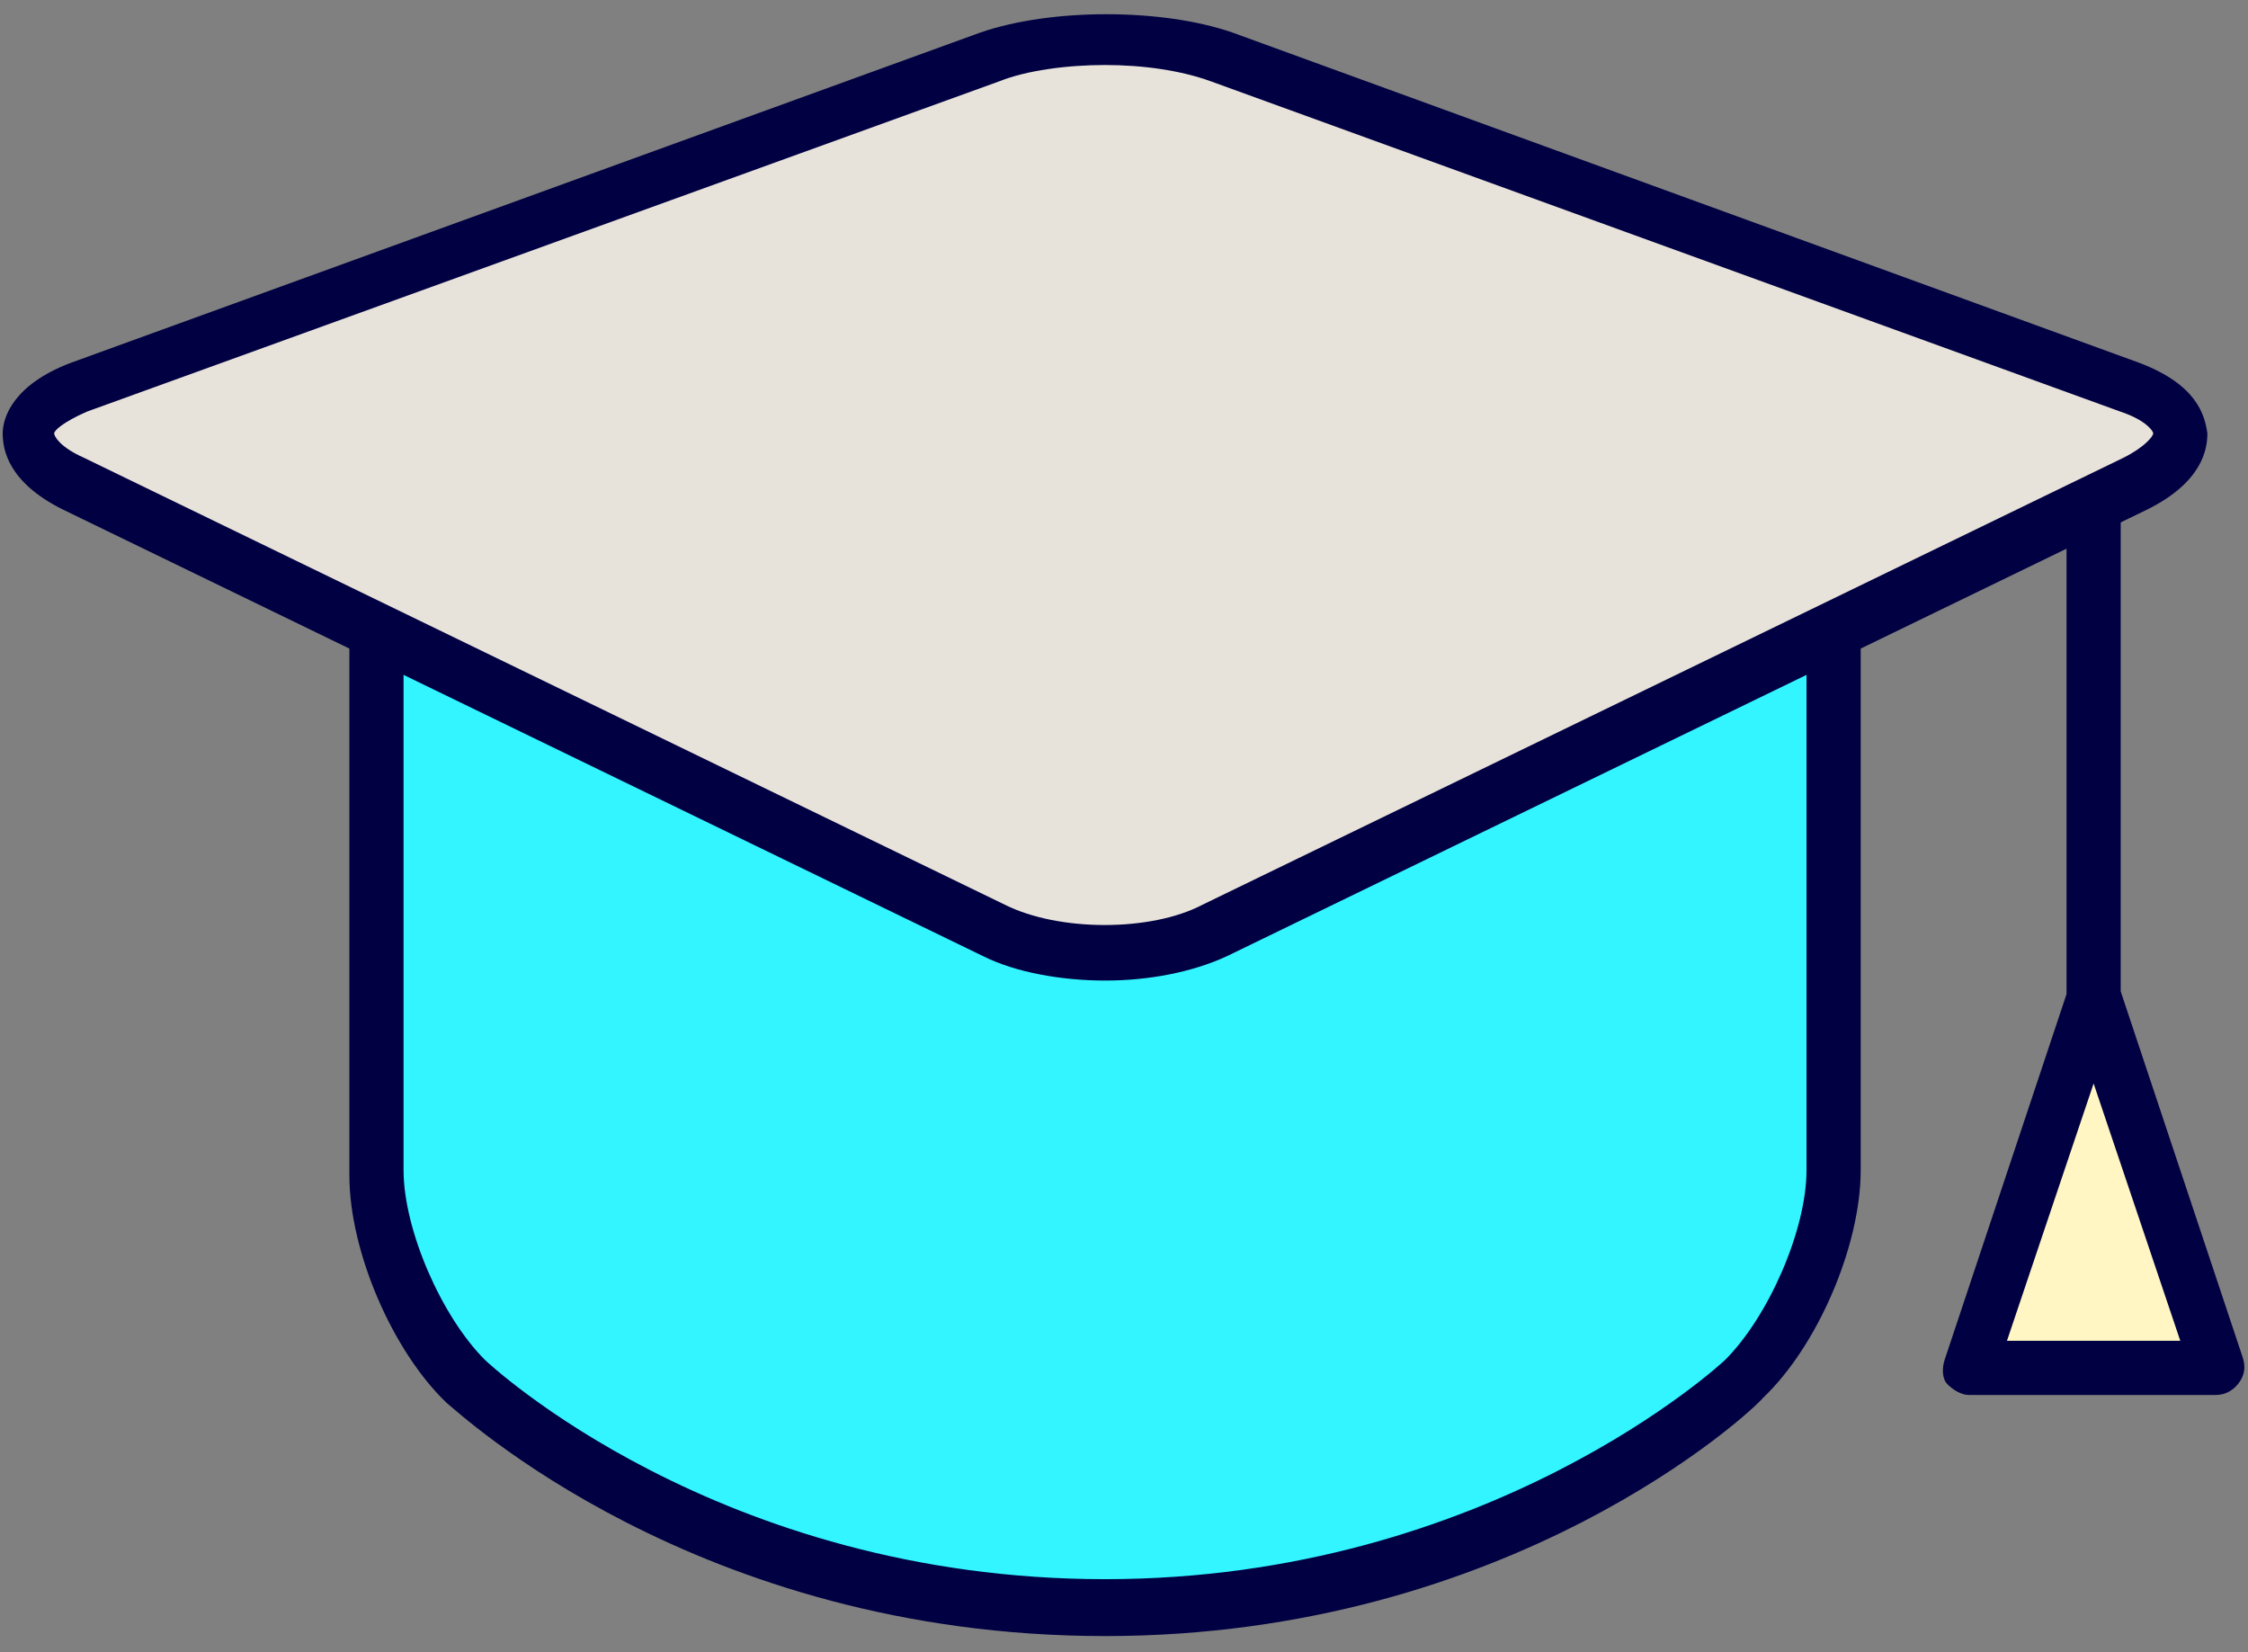
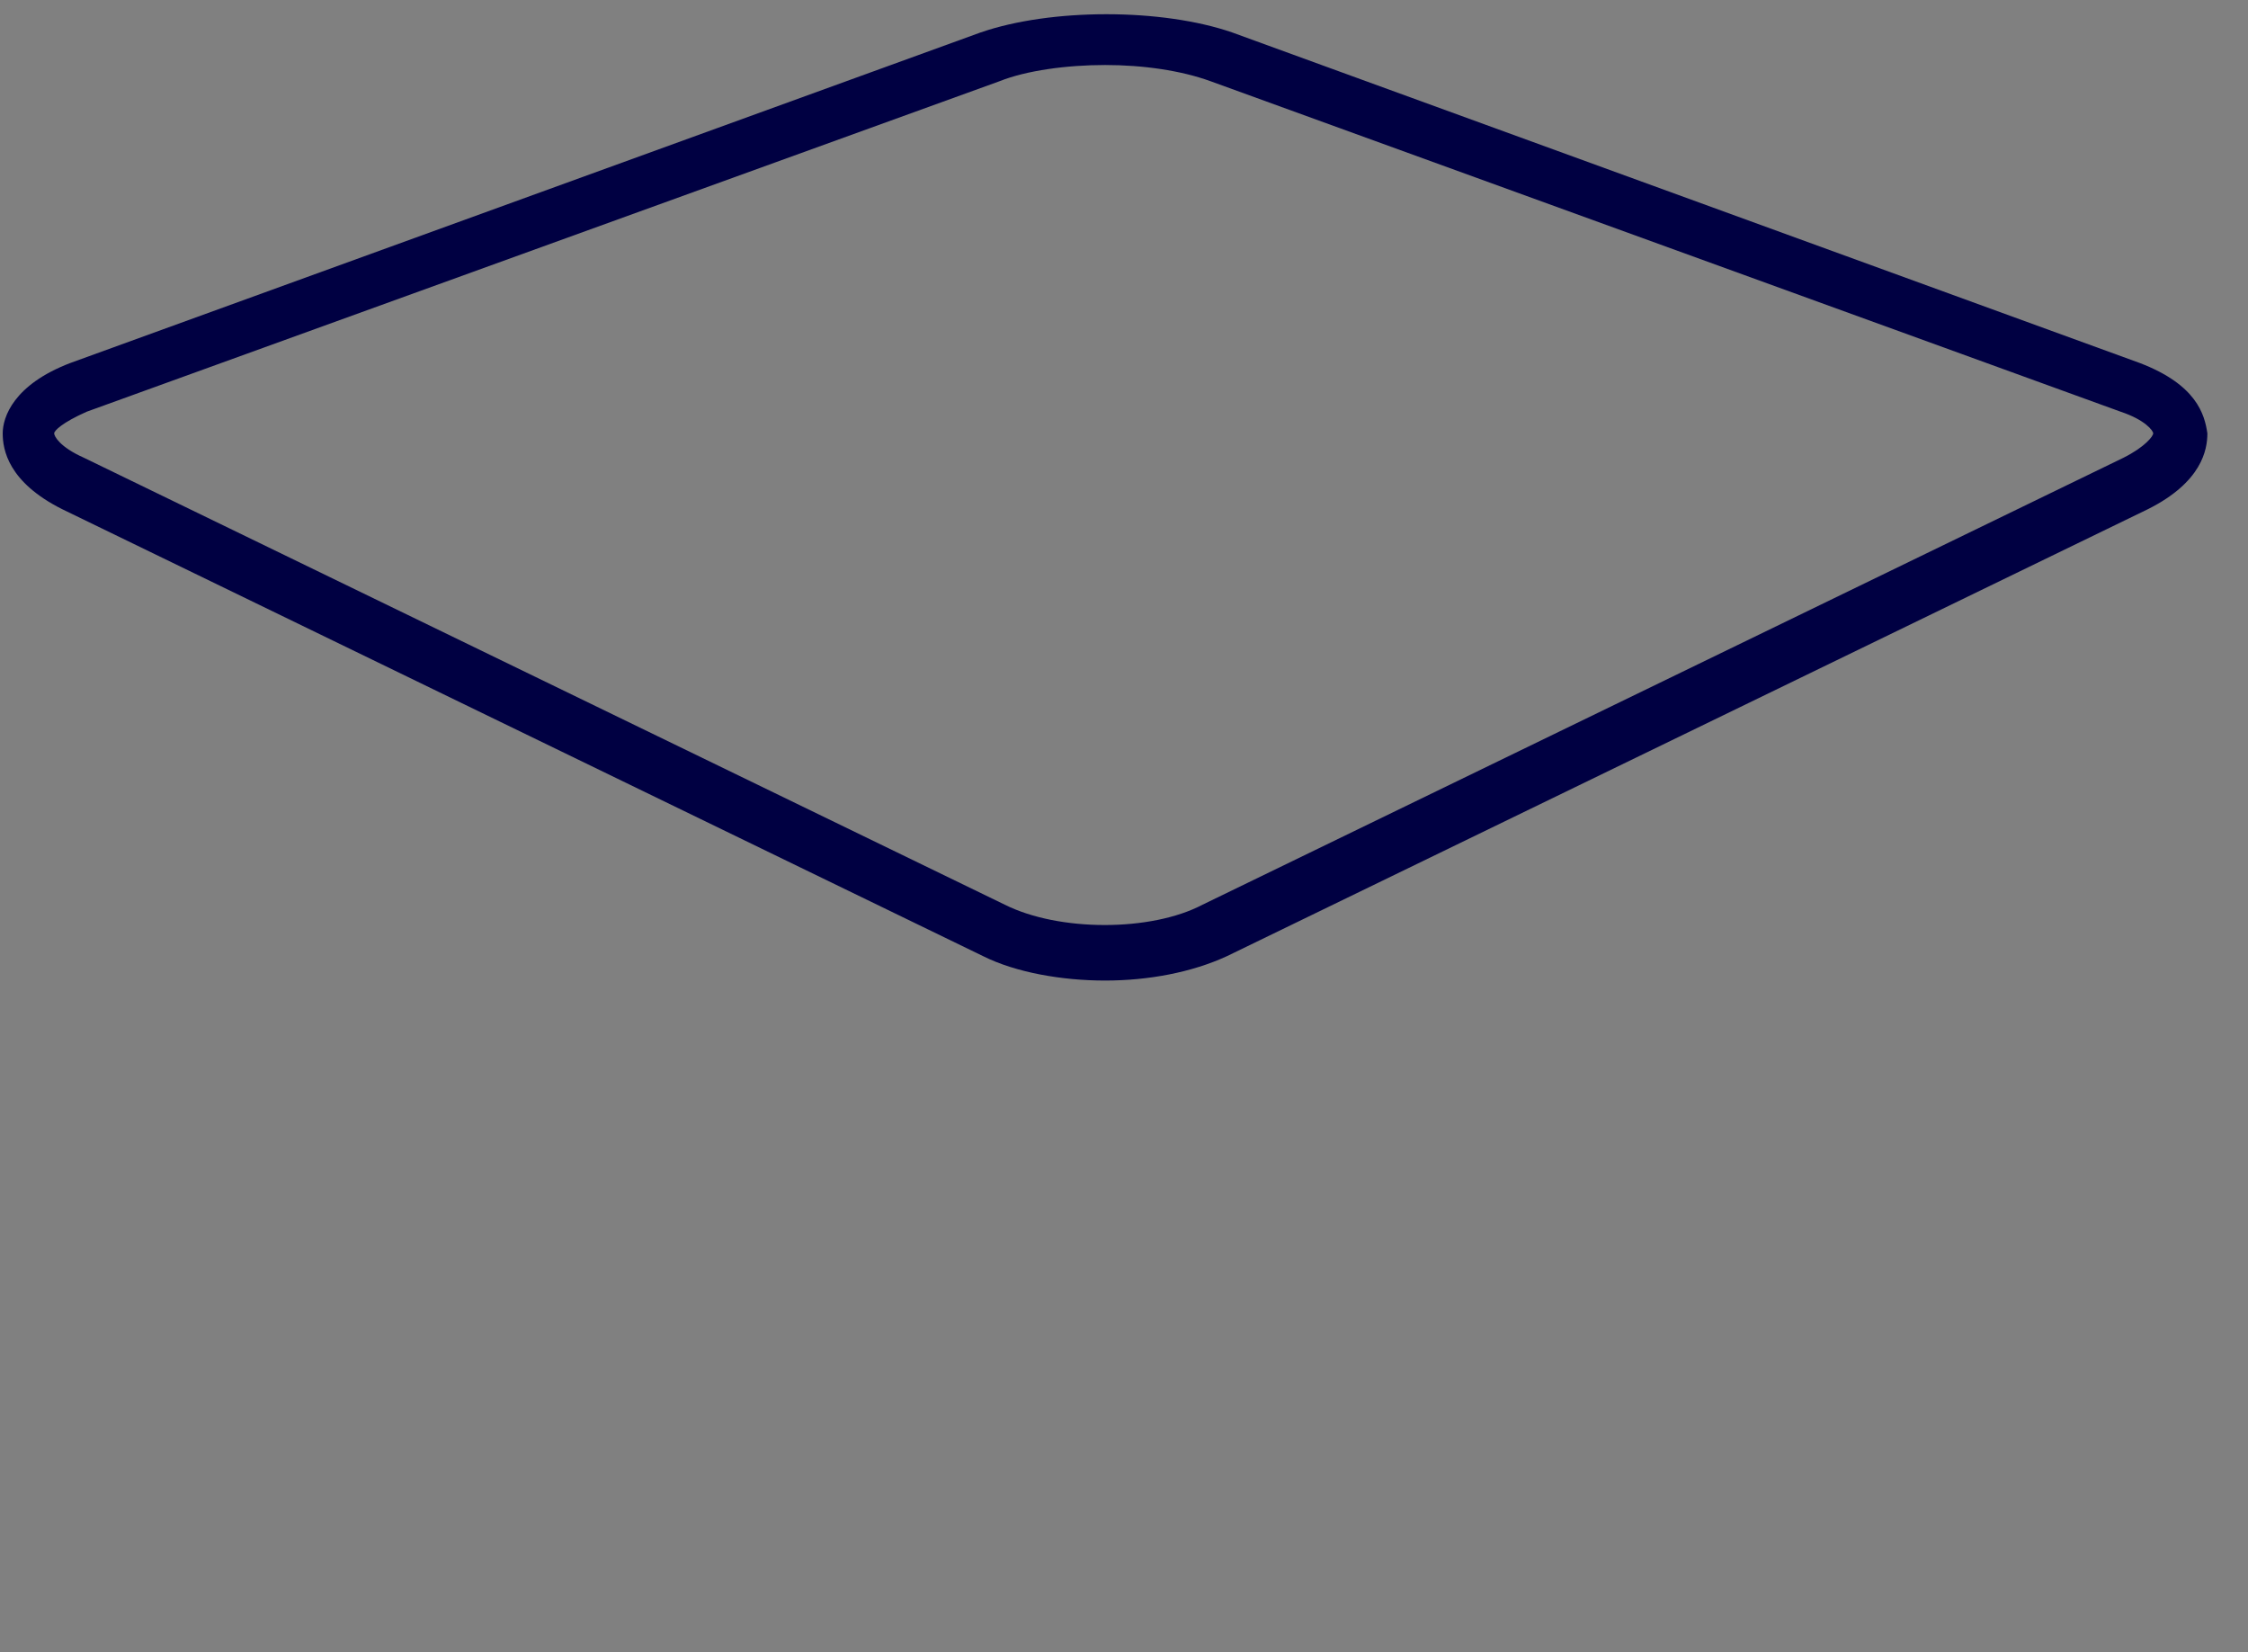
<svg xmlns="http://www.w3.org/2000/svg" width="83" height="61" viewBox="0 0 83 61" fill="none">
  <rect x="0" y="0" width="83" height="61" fill="#808080" stroke="none" />
  <g id="icons">
-     <path id="Vector" d="M67.599 23.5V43.2C67.599 45.7 66.099 49.2 64.299 50.9C64.299 50.9 55.599 59.3 40.699 59.3C25.899 59.3 17.099 50.9 17.099 50.9C15.299 49.2 13.799 45.7 13.799 43.2V23.5" fill="#33F5FF" />
    <g id="Group">
-       <path id="Vector_2" d="M40.8 60.4C25.7 60.4 16.9 52.1 16.5 51.8C14.5 49.9 12.9 46.2 12.9 43.4V23.5C12.9 22.9 13.3 22.5 13.9 22.5C14.5 22.5 14.9 22.9 14.9 23.5V43.2C14.9 45.4 16.3 48.6 17.9 50.2C18 50.3 26.5 58.3 40.8 58.3C55 58.3 63.6 50.3 63.7 50.2C65.3 48.6 66.7 45.4 66.7 43.2V23.5C66.7 22.9 67.1 22.5 67.7 22.5C68.3 22.5 68.7 22.9 68.7 23.5V43.2C68.7 46 67.1 49.7 65.1 51.6C64.7 52.1 55.8 60.4 40.8 60.4Z" fill="#000042" />
-     </g>
+       </g>
    <g id="Group_2">
-       <path id="Vector_3" d="M77.299 18.5V36.8L72.699 50.5H81.799L77.299 36.8" fill="#FFF6C4" />
-       <path id="Vector_4" d="M81.8 51.5H72.7C72.4 51.5 72.1 51.3 71.9 51.1C71.7 50.9 71.7 50.5 71.8 50.2L76.3 36.7V18.5C76.3 17.9 76.7 17.5 77.3 17.5C77.9 17.5 78.3 17.9 78.3 18.5V36.6L82.8 50.1C82.9 50.4 82.9 50.7 82.7 51C82.5 51.3 82.2 51.5 81.8 51.5ZM74.1 49.5H80.5L77.3 40L74.1 49.5Z" fill="#000042" />
-     </g>
-     <path id="Vector_5" d="M45 2.1C42.6 1.2 38.8 1.2 36.4 2.1L2.8 14.3C0.4 15.2 0.4 16.8 2.6 17.9L36.6 34.4C38.9 35.5 42.6 35.5 44.8 34.4L78.8 17.9C81.1 16.8 81 15.2 78.6 14.3L45 2.1Z" fill="#E8E3DA" />
+       </g>
    <g id="Group_3">
      <path id="Vector_6" d="M40.8 36.2C39.2 36.2 37.5 35.9 36.3 35.3L2.3 18.8C0.3 17.8 0.1 16.6 0.1 16C0.1 15.4 0.5 14.2 2.6 13.4L36.2 1.2C38.8 0.3 42.9 0.3 45.5 1.2L79 13.4C81.1 14.2 81.4 15.3 81.5 16C81.5 16.6 81.3 17.8 79.3 18.8L45.3 35.3C44 35.9 42.4 36.2 40.8 36.2ZM40.8 2.4C39.4 2.4 37.9 2.6 36.9 3L3.2 15.2C2.3 15.6 2 15.9 2 16C2 16.1 2.2 16.5 3.1 16.9L37.1 33.4C39.1 34.4 42.5 34.4 44.4 33.4L78.4 16.9C79.2 16.5 79.5 16.1 79.5 16C79.5 15.9 79.2 15.5 78.3 15.2L44.7 3C43.6 2.6 42.2 2.4 40.8 2.4Z" fill="#000042" />
    </g>
  </g>
</svg>